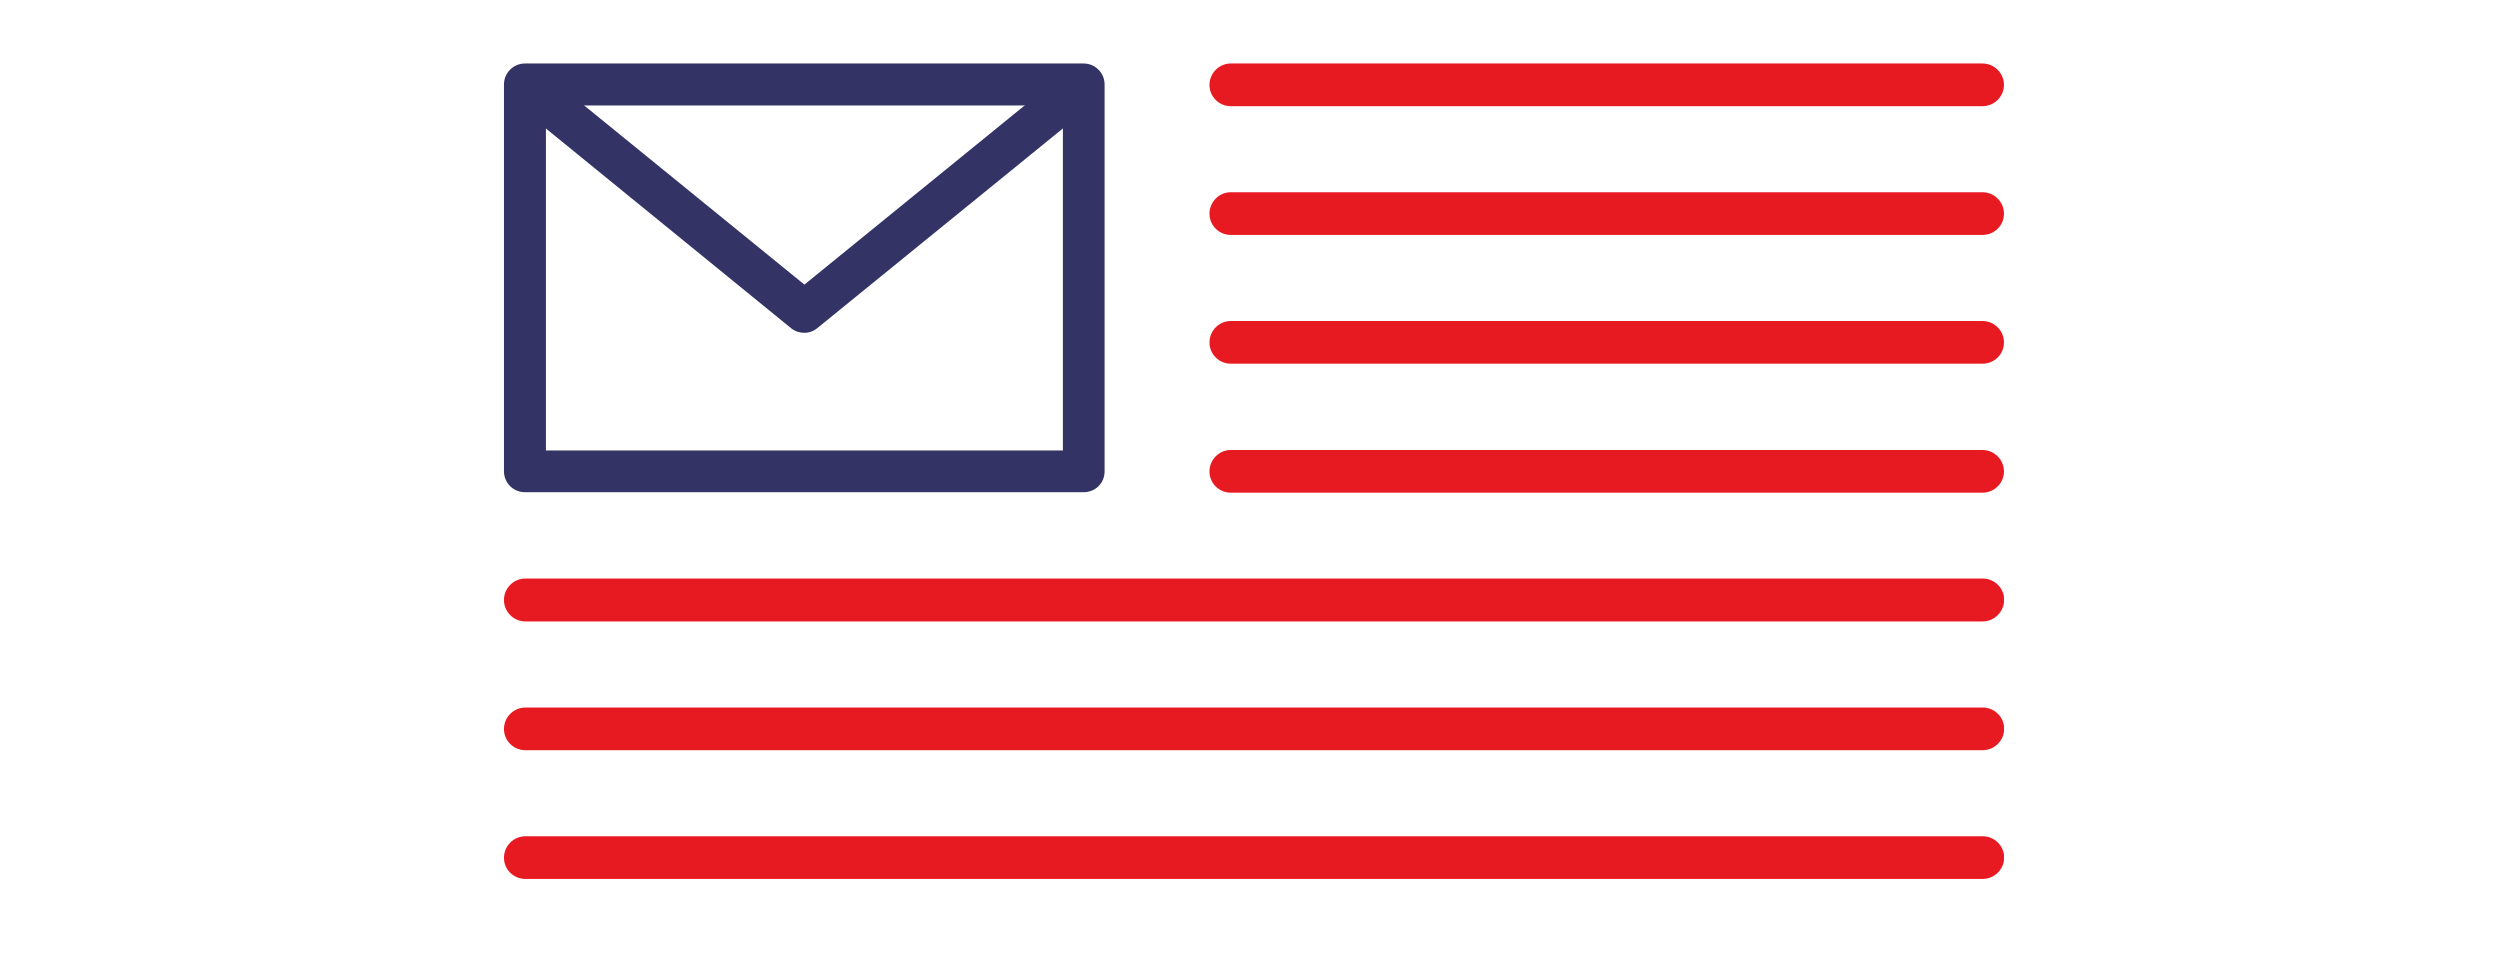
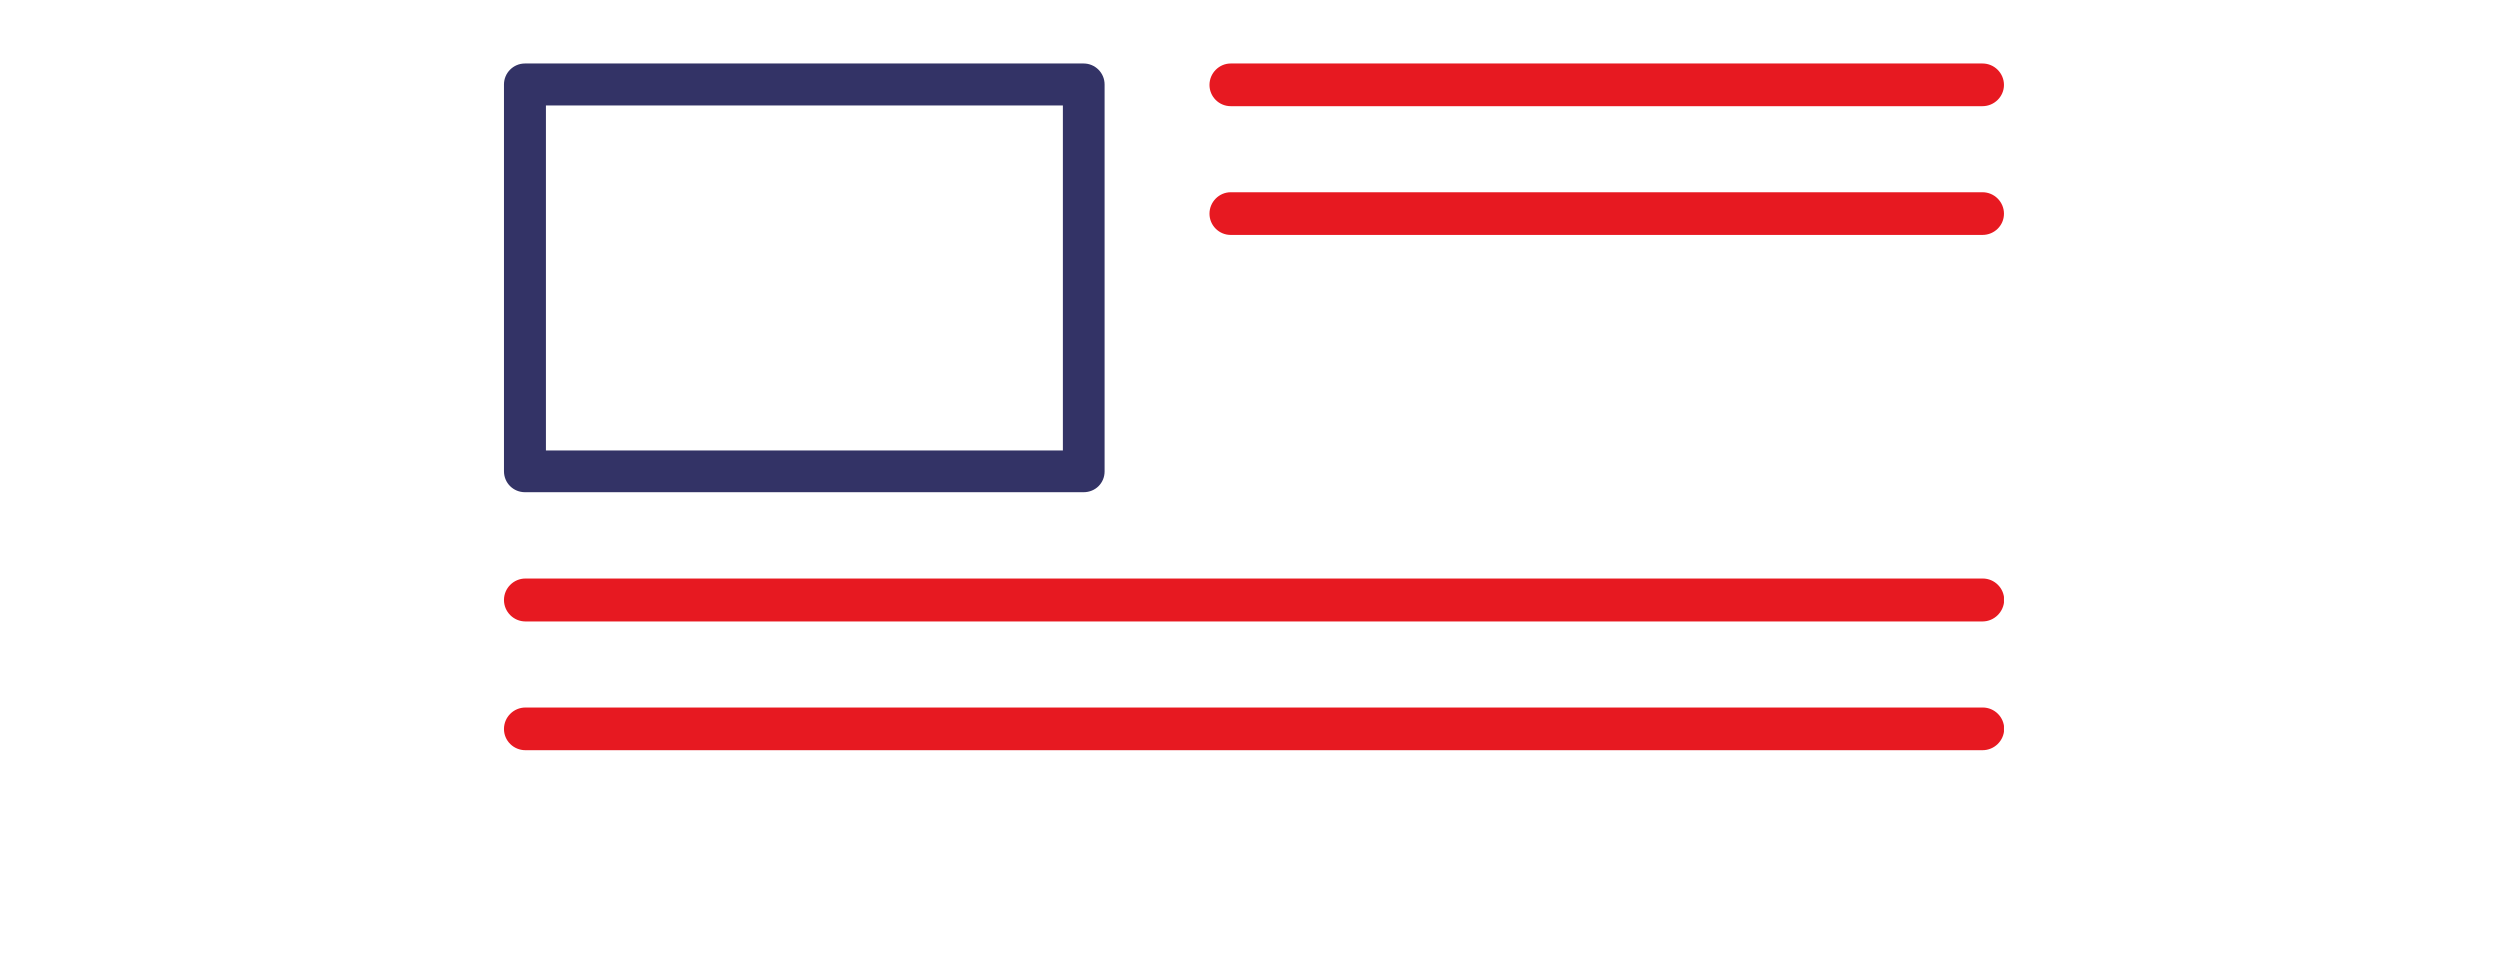
<svg xmlns="http://www.w3.org/2000/svg" width="630" height="244" viewBox="0 0 630 244" fill="none">
  <rect x="0" y="0" width="630" height="244" fill="#808080" stroke="none" />
  <g clip-path="url(#clip0_1771_7676)">
    <rect width="1440" height="4401" transform="translate(-730 -221)" fill="white" />
    <g clip-path="url(#clip1_1771_7676)">
      <path d="M499.592 26.755H310.136C307.159 26.755 304.789 24.324 304.789 21.408C304.789 18.43 307.22 16 310.136 16H499.592C502.569 16 505 18.43 505 21.408C505 24.324 502.569 26.755 499.592 26.755Z" fill="#E71921" />
      <path d="M499.592 59.201H310.136C307.159 59.201 304.789 56.771 304.789 53.854C304.789 50.877 307.22 48.446 310.136 48.446H499.592C502.569 48.446 505 50.877 505 53.854C505 56.831 502.569 59.201 499.592 59.201Z" fill="#E71921" />
-       <path d="M499.592 91.647H310.136C307.159 91.647 304.789 89.217 304.789 86.3C304.789 83.323 307.22 80.893 310.136 80.893H499.592C502.569 80.893 505 83.323 505 86.3C505 89.278 502.569 91.647 499.592 91.647Z" fill="#E71921" />
-       <path d="M499.592 124.157H310.136C307.159 124.157 304.789 121.727 304.789 118.81C304.789 115.833 307.22 113.402 310.136 113.402H499.592C502.569 113.402 505 115.833 505 118.81C505 121.727 502.569 124.157 499.592 124.157Z" fill="#E71921" />
      <path d="M499.592 156.605H132.408C129.43 156.605 127 154.174 127 151.197C127 148.22 129.43 145.789 132.408 145.789H499.653C502.63 145.789 505.061 148.22 505.061 151.197C505 154.174 502.57 156.605 499.592 156.605Z" fill="#E71921" />
      <path d="M499.592 189.05H132.408C129.43 189.05 127 186.68 127 183.703C127 180.725 129.43 178.295 132.408 178.295H499.653C502.63 178.295 505.061 180.725 505.061 183.703C505 186.68 502.57 189.05 499.592 189.05Z" fill="#E71921" />
-       <path d="M499.592 221.496H132.408C129.43 221.496 127 219.126 127 216.149C127 213.172 129.43 210.741 132.408 210.741H499.653C502.63 210.741 505.061 213.172 505.061 216.149C505 219.126 502.57 221.496 499.592 221.496Z" fill="#E71921" />
      <path d="M273.072 124.035H132.286C129.37 124.035 127 121.726 127 118.748V21.286C127 18.37 129.37 16 132.286 16H273.072C275.988 16 278.358 18.37 278.358 21.286V118.809C278.358 121.726 276.049 124.035 273.072 124.035ZM137.573 113.523H267.846V26.573H137.573V113.523Z" fill="#333366" />
-       <path d="M202.71 83.873C201.556 83.873 200.341 83.508 199.368 82.718L128.945 25.359L135.629 17.156L202.71 71.721L269.792 17.156L276.475 25.359L205.991 82.658C205.08 83.448 203.865 83.873 202.71 83.873Z" fill="#333366" />
    </g>
  </g>
  <defs>
    <clipPath id="clip0_1771_7676">
      <rect width="1440" height="4401" fill="white" transform="translate(-730 -221)" />
    </clipPath>
    <clipPath id="clip1_1771_7676">
      <rect width="378" height="205.497" fill="white" transform="translate(127 16)" />
    </clipPath>
  </defs>
</svg>